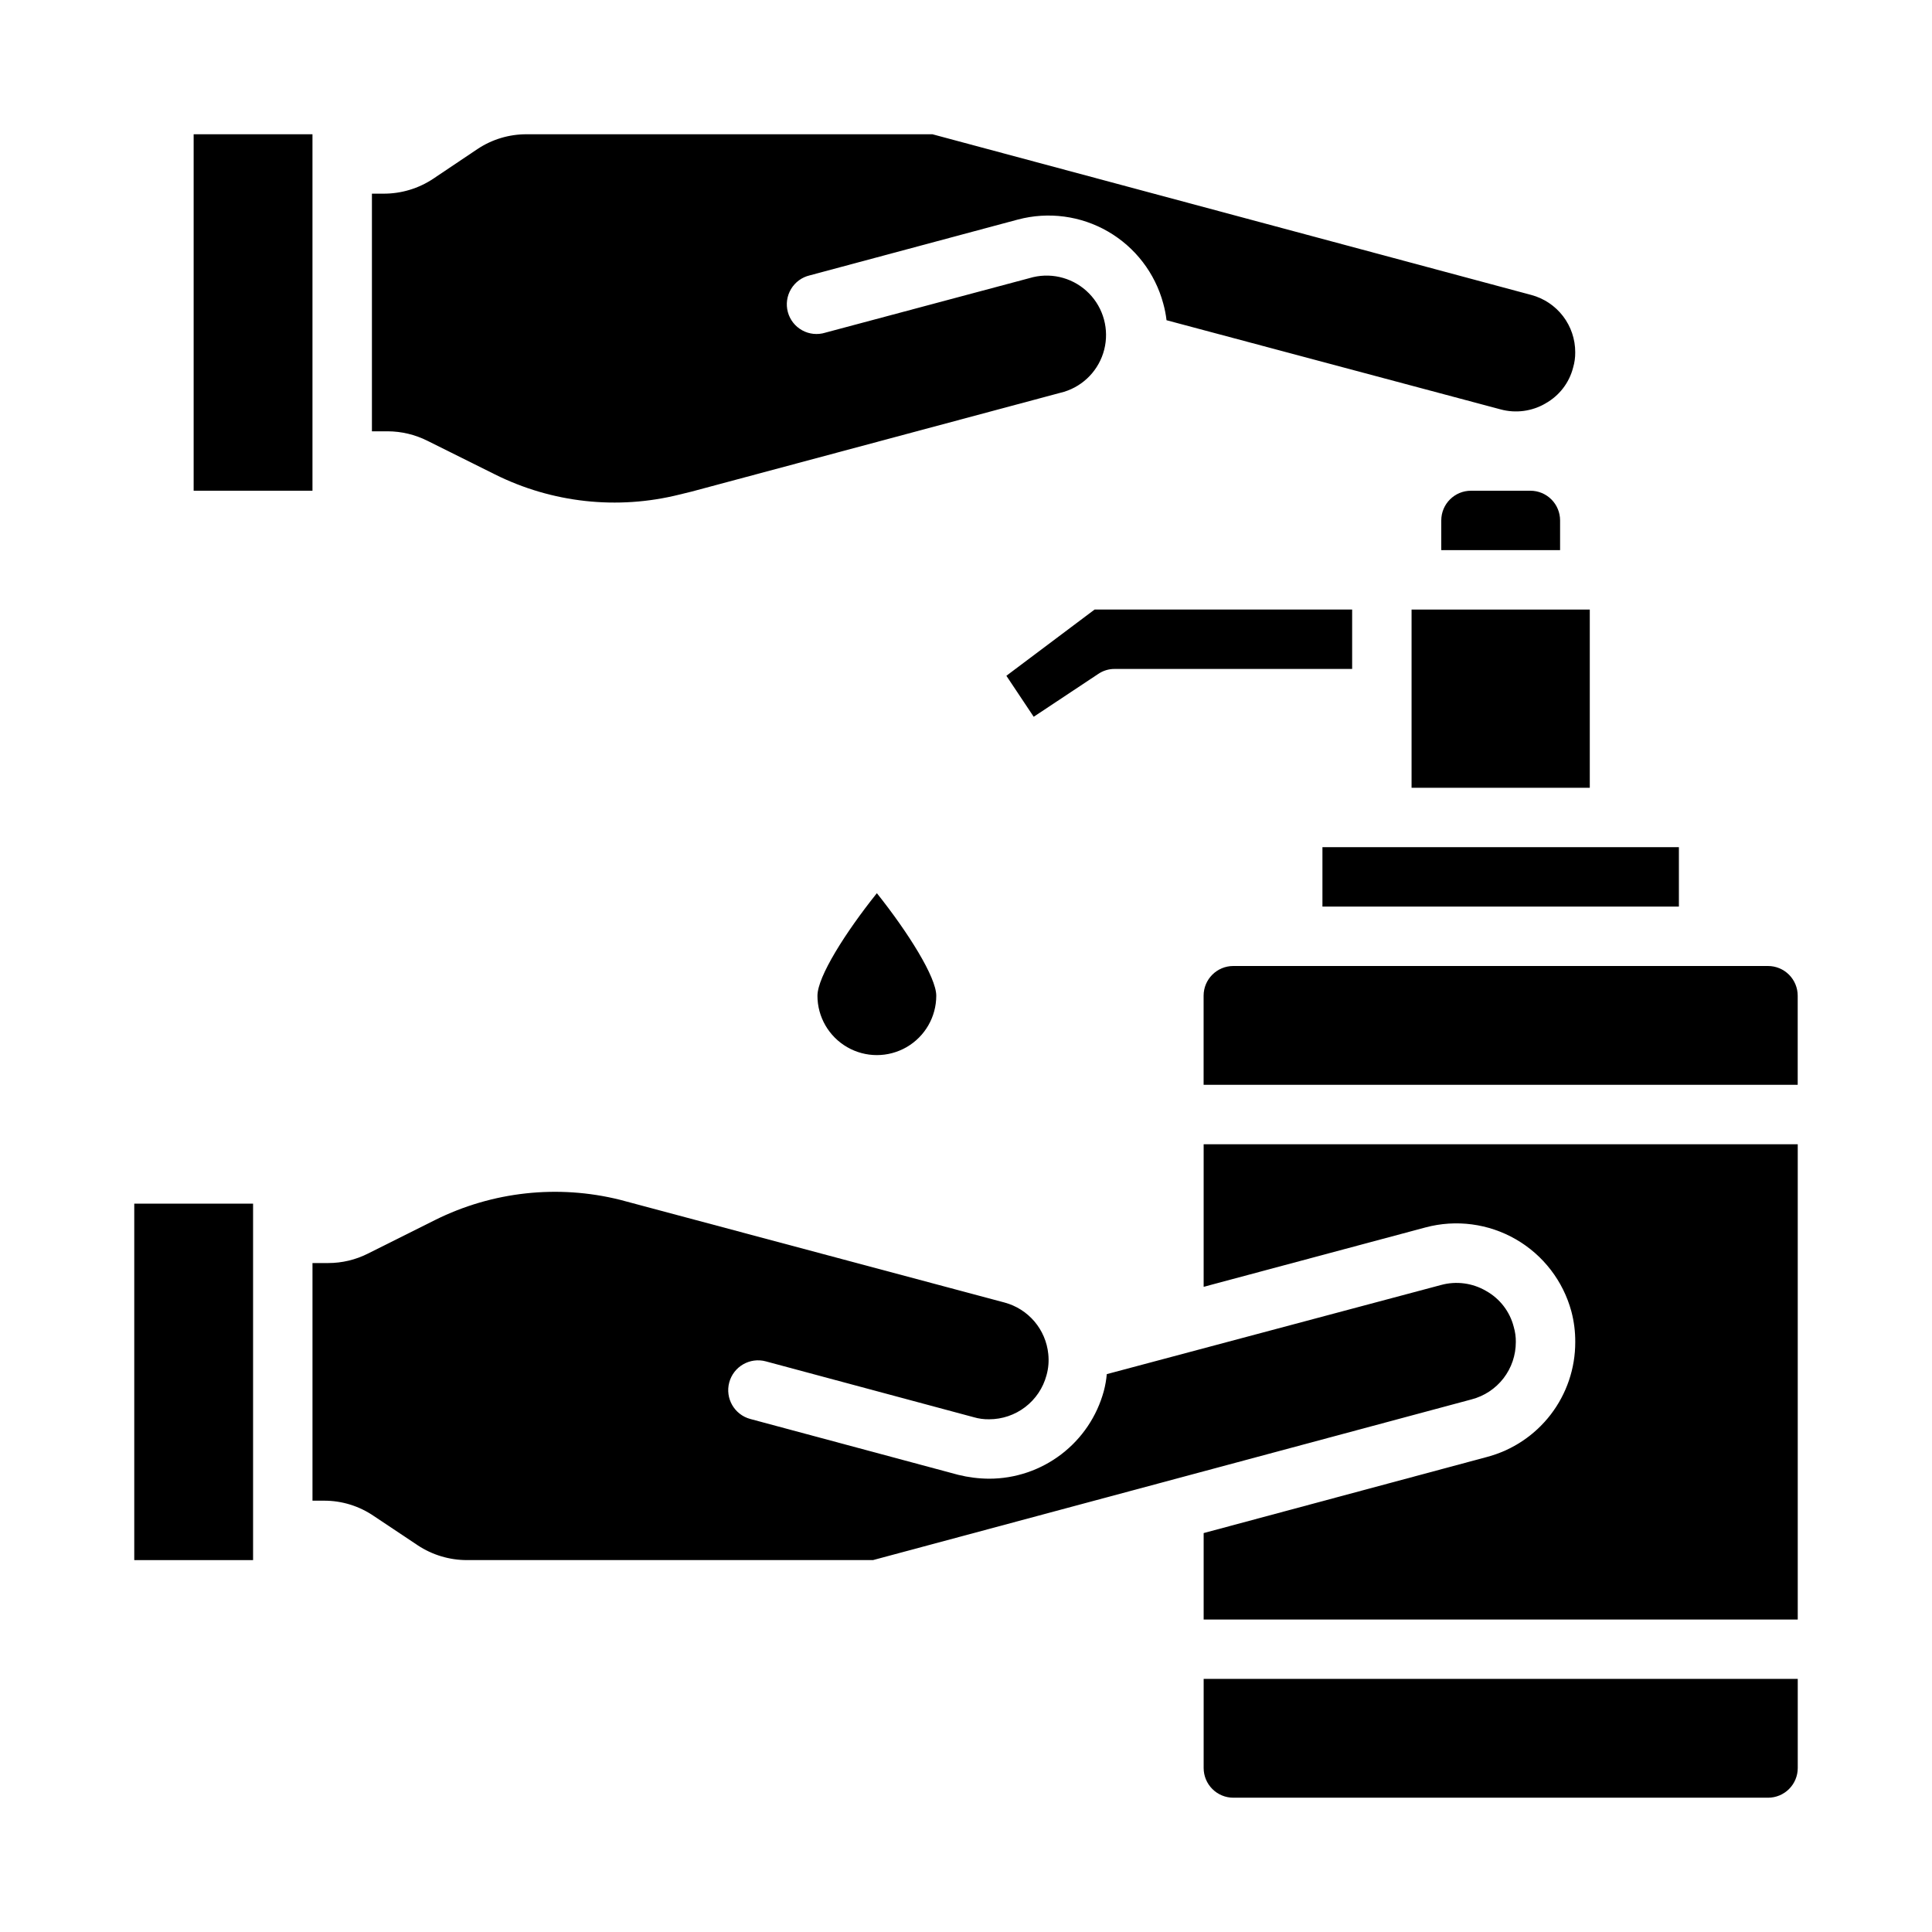
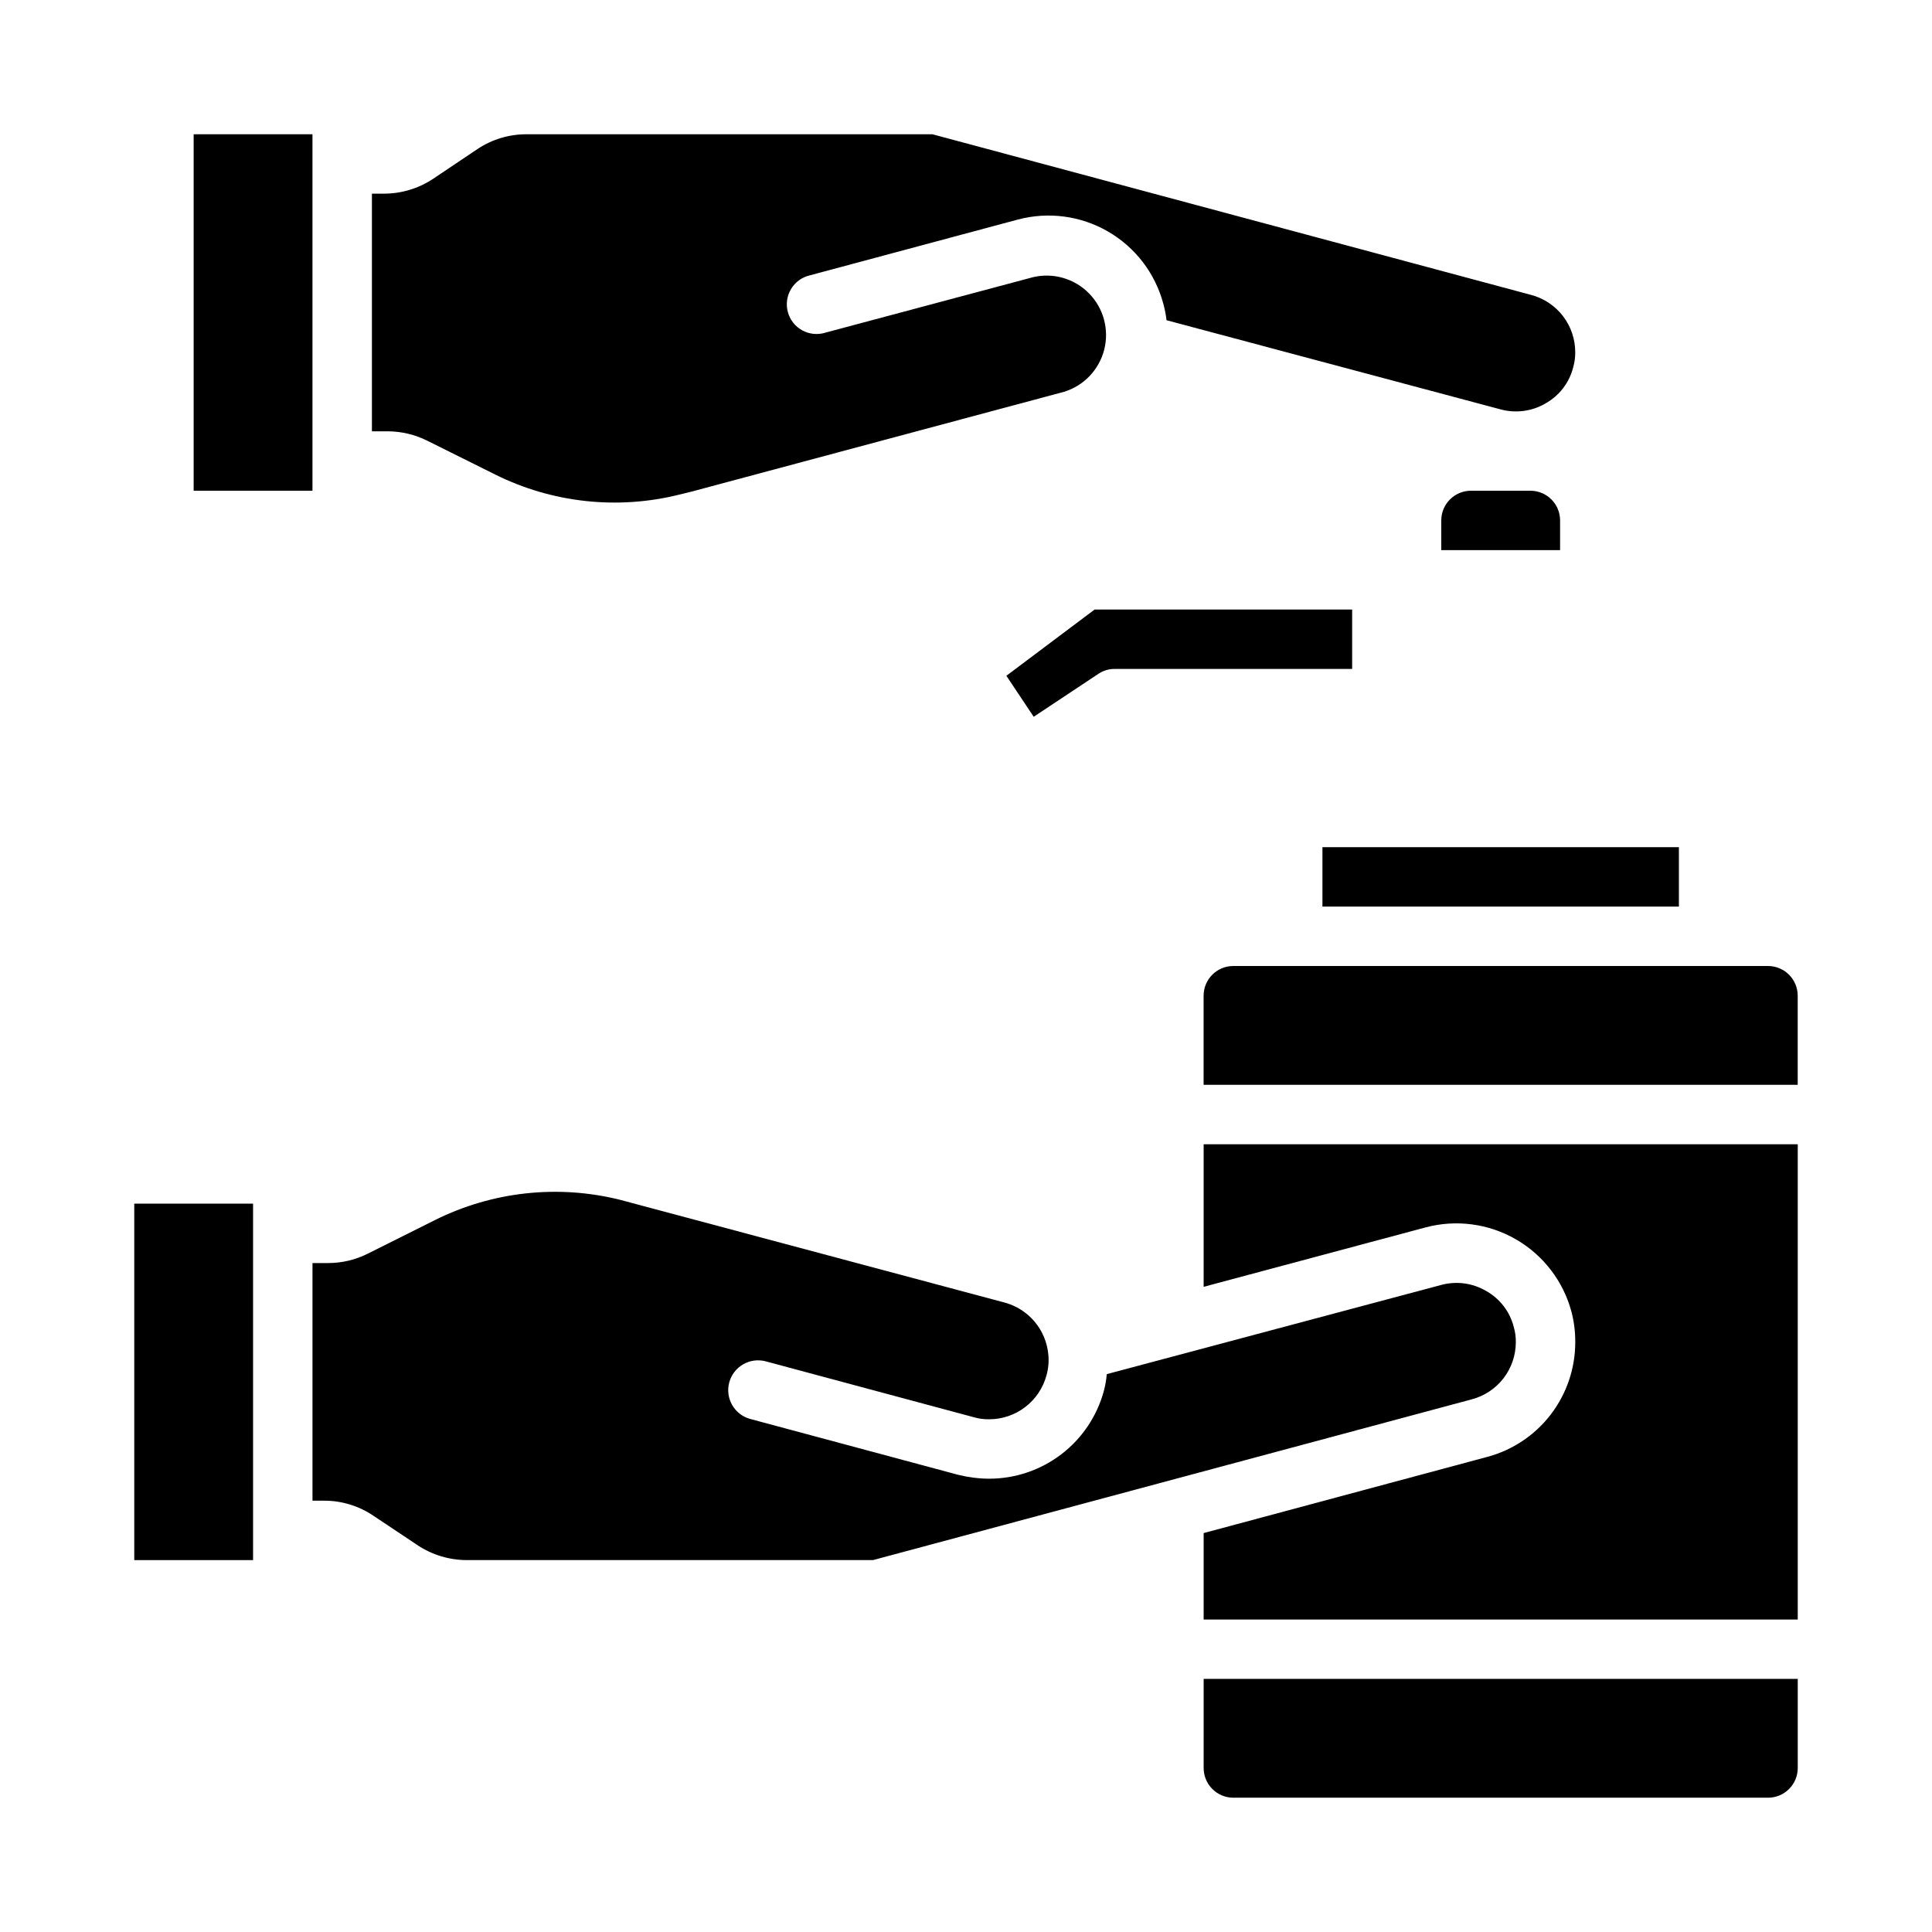
<svg xmlns="http://www.w3.org/2000/svg" fill="#000000" width="800px" height="800px" version="1.1" viewBox="144 144 512 512">
  <g>
    <path d="m462.98 485.02 58.805-15.742h-0.004c8.082-2.16 16.688-1.027 23.934 3.148 7.242 4.176 12.539 11.055 14.719 19.129 0.699 2.644 1.043 5.371 1.023 8.109 0.016 6.957-2.281 13.723-6.527 19.238-4.242 5.512-10.199 9.461-16.93 11.227l-75.02 20.152v22.906h157.44v-125.95h-157.44z" />
    <path d="m462.98 612.54c0 2.09 0.828 4.09 2.305 5.566s3.477 2.305 5.566 2.305h141.7c2.09 0 4.09-0.828 5.566-2.305s2.305-3.477 2.305-5.566v-23.617h-157.44z" />
    <path d="m545.71 499.66c0.016-1.359-0.172-2.715-0.551-4.016-1.027-4.047-3.676-7.492-7.324-9.527-3.609-2.117-7.926-2.688-11.965-1.574l-88.559 23.617c-0.133 1.516-0.398 3.016-0.789 4.488-1.812 6.668-5.769 12.555-11.262 16.75-5.492 4.199-12.211 6.473-19.121 6.473-2.762-0.016-5.512-0.359-8.188-1.023l-55.105-14.801c-4.219-1.129-6.719-5.465-5.59-9.684 1.133-4.215 5.465-6.719 9.684-5.59l55.105 14.801c1.328 0.391 2.707 0.578 4.094 0.551 3.457 0 6.824-1.145 9.57-3.25 2.746-2.106 4.723-5.059 5.621-8.398 0.52-1.844 0.68-3.766 0.473-5.668-0.32-3.176-1.602-6.18-3.668-8.613-2.066-2.43-4.824-4.176-7.906-5.008l-101.94-27.234c-16.438-4.094-33.797-2.195-48.965 5.352l-17.789 8.895c-3.269 1.656-6.883 2.519-10.551 2.519h-4.172v62.977h3.07c4.723-0.012 9.336 1.418 13.227 4.094l11.57 7.715c3.898 2.582 8.473 3.953 13.148 3.934h107.53l158.62-42.586c3.363-0.875 6.34-2.84 8.465-5.59 2.121-2.75 3.269-6.129 3.266-9.602z" />
    <path d="m494.46 368.51h94.465v15.742h-94.465z" />
-     <path d="m518.08 305.54h47.23v47.23h-47.23z" />
    <path d="m612.54 400h-141.7c-4.348 0-7.871 3.523-7.871 7.871v23.617h157.44v-23.617c0-2.09-0.828-4.09-2.305-5.566-1.477-1.477-3.477-2.305-5.566-2.305z" />
    <path d="m410.7 323.09 7.242 10.863 17.082-11.336c1.277-0.875 2.785-1.344 4.332-1.34h62.977v-15.742h-68.25z" />
    <path d="m179.58 462.98h31.488v94.465h-31.488z" />
    <path d="m557.44 281.92c0-2.086-0.828-4.09-2.305-5.566-1.477-1.477-3.477-2.305-5.566-2.305h-15.742c-4.348 0-7.875 3.523-7.875 7.871v7.871h31.488z" />
    <path d="m553.58 250.9c3.648-2.031 6.297-5.477 7.32-9.523 0.383-1.305 0.566-2.66 0.551-4.016 0.008-3.465-1.133-6.832-3.238-9.582-2.109-2.746-5.066-4.719-8.41-5.613l-158.7-42.586h-107.53c-4.648-0.016-9.199 1.352-13.066 3.938l-11.73 7.871c-3.894 2.582-8.469 3.953-13.145 3.934h-3.07v62.977h4.172c3.664 0.012 7.273 0.875 10.547 2.519l17.871 8.895c15.137 7.559 32.473 9.457 48.887 5.356l3.227-0.789 98.715-26.449c5.254-1.609 9.289-5.844 10.645-11.172 1.355-5.328-0.168-10.977-4.016-14.902-3.848-3.926-9.465-5.559-14.816-4.312l-55.105 14.719v0.004c-2.039 0.625-4.246 0.395-6.113-0.637-1.871-1.035-3.238-2.781-3.793-4.844-0.555-2.059-0.25-4.258 0.848-6.09 1.094-1.832 2.887-3.141 4.965-3.625l55.184-14.801v0.004c8.059-2.141 16.637-0.996 23.855 3.18 7.215 4.176 12.48 11.043 14.641 19.098 0.402 1.445 0.691 2.918 0.863 4.406l88.48 23.617h0.004c4.035 1.109 8.352 0.543 11.965-1.574z" />
    <path d="m195.32 179.58h31.488v94.465h-31.488z" />
-     <path d="m392.12 407.87c0-4.879-7.383-16.68-15.742-27.168-8.352 10.438-15.742 22.152-15.742 27.168h-0.004c0 5.625 3.004 10.82 7.875 13.633 4.871 2.812 10.871 2.812 15.742 0s7.871-8.008 7.871-13.633z" />
  </g>
</svg>